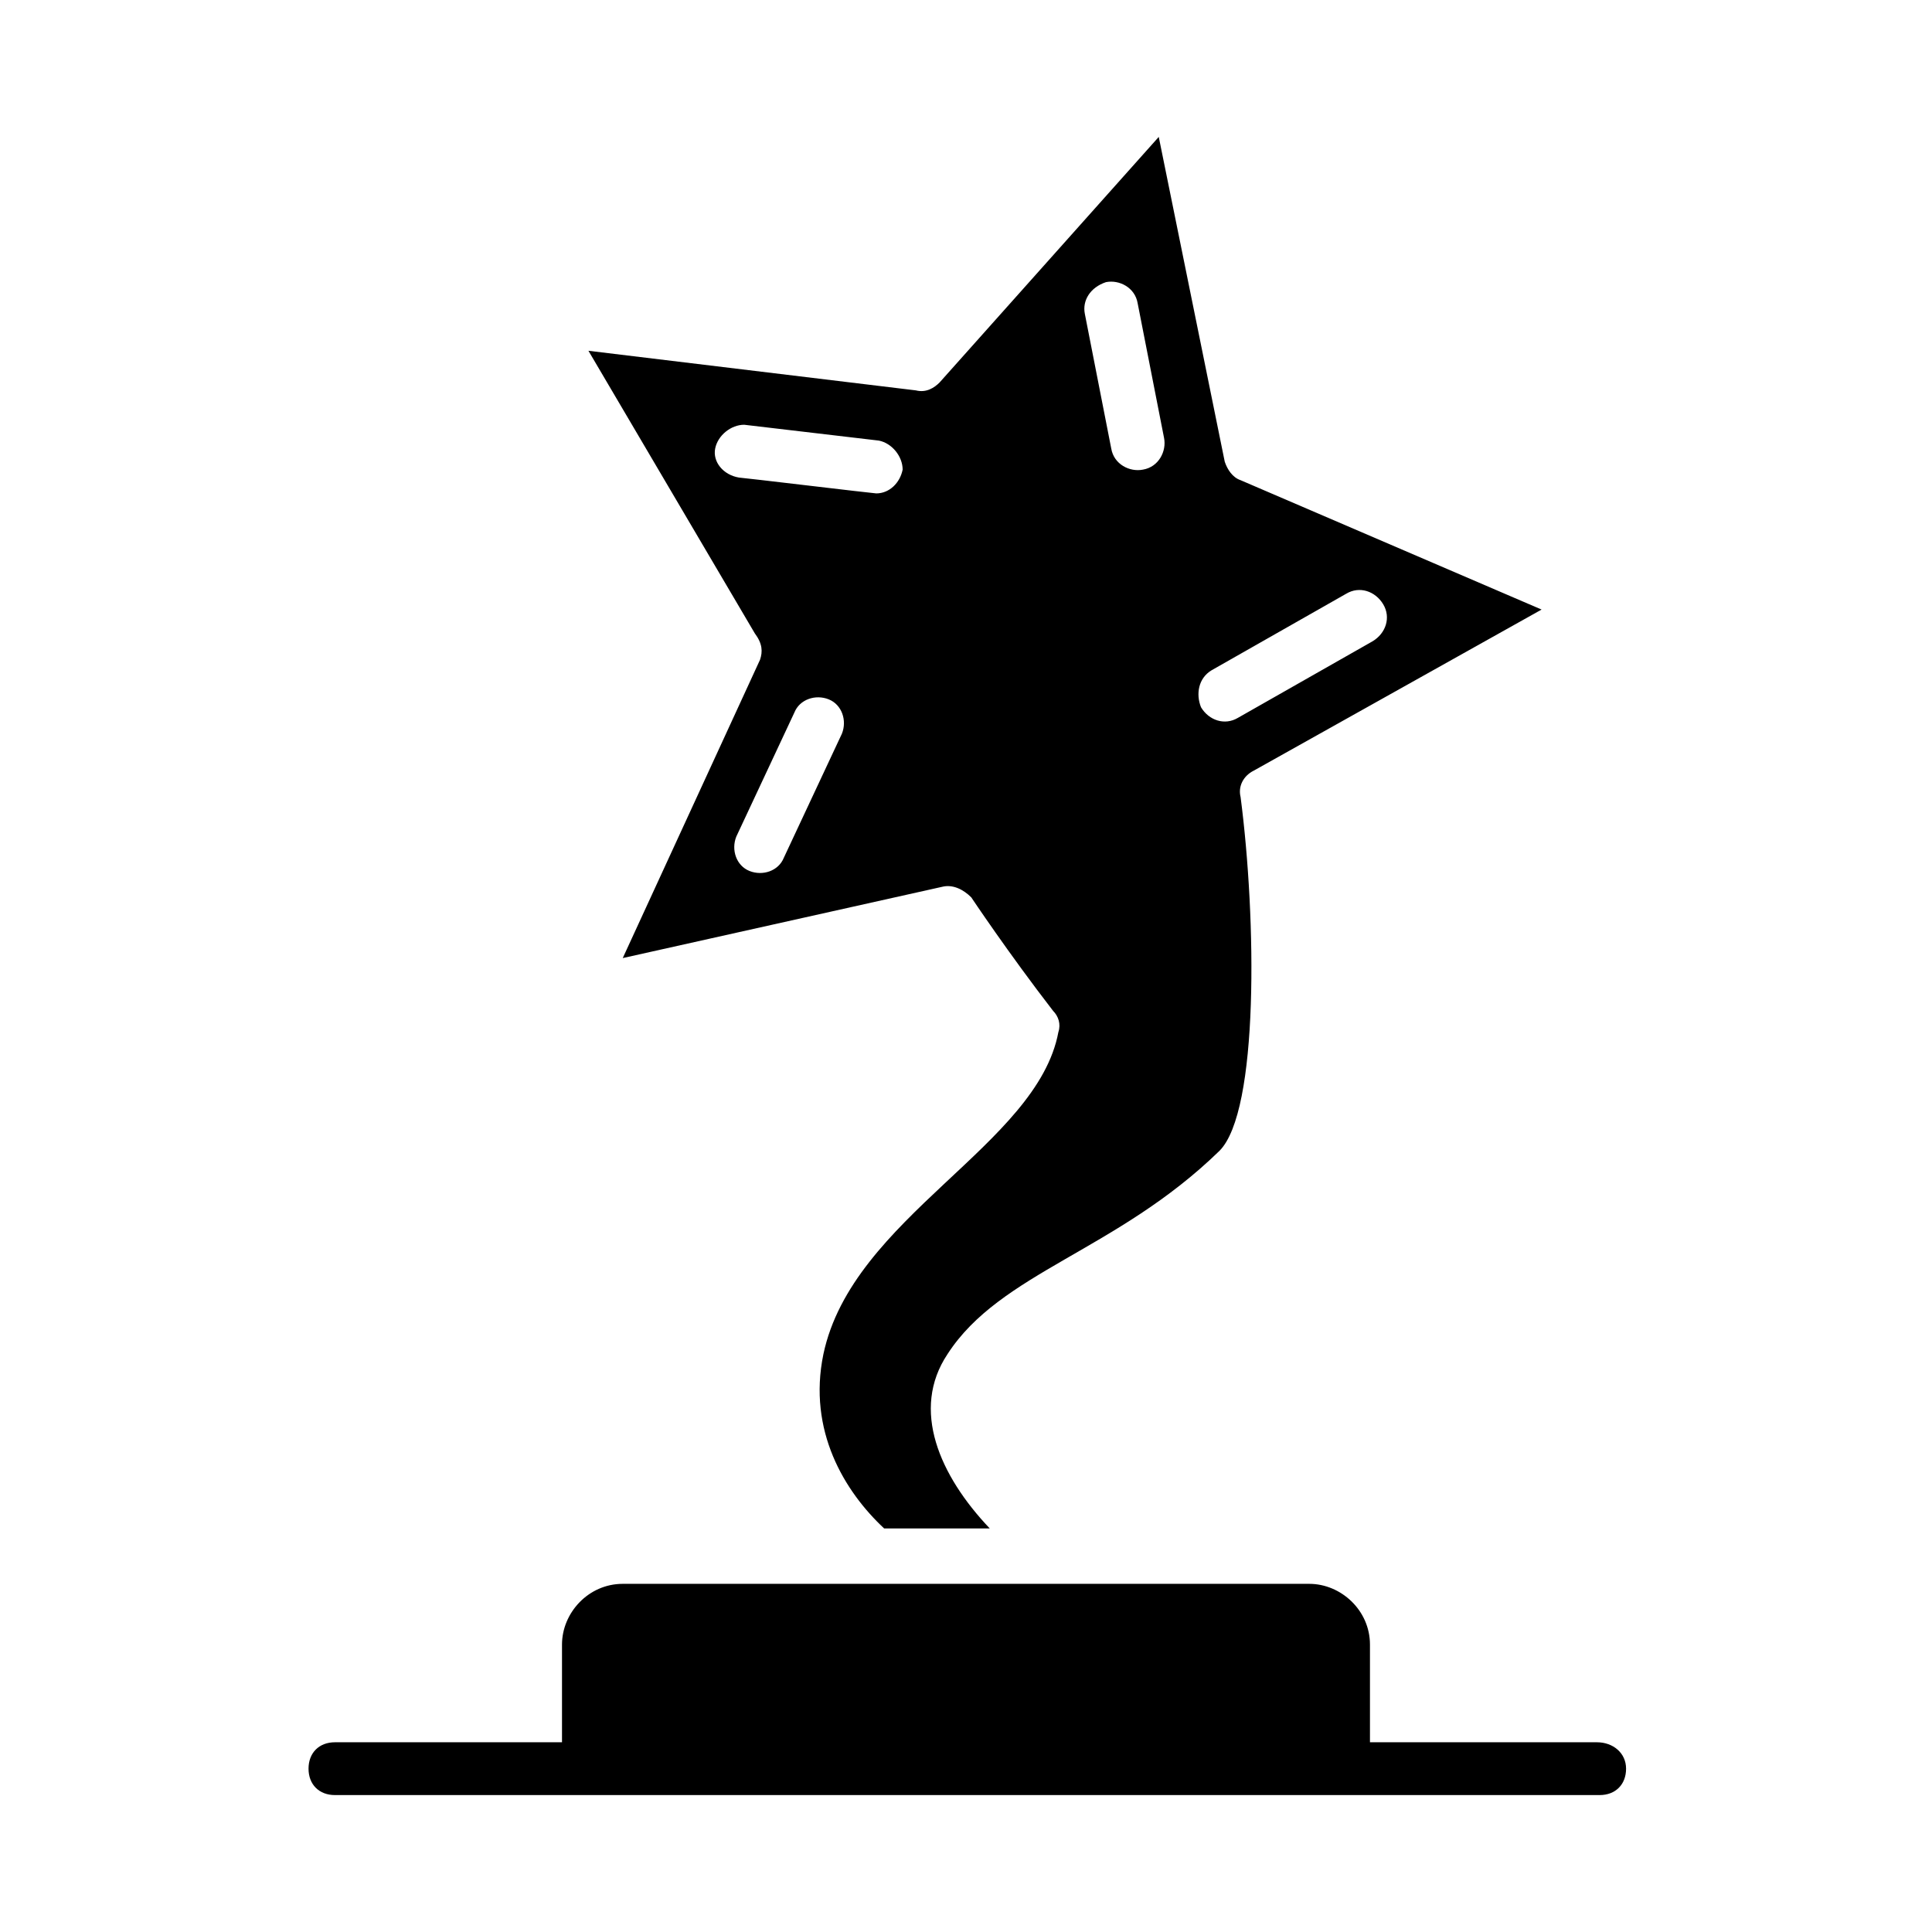
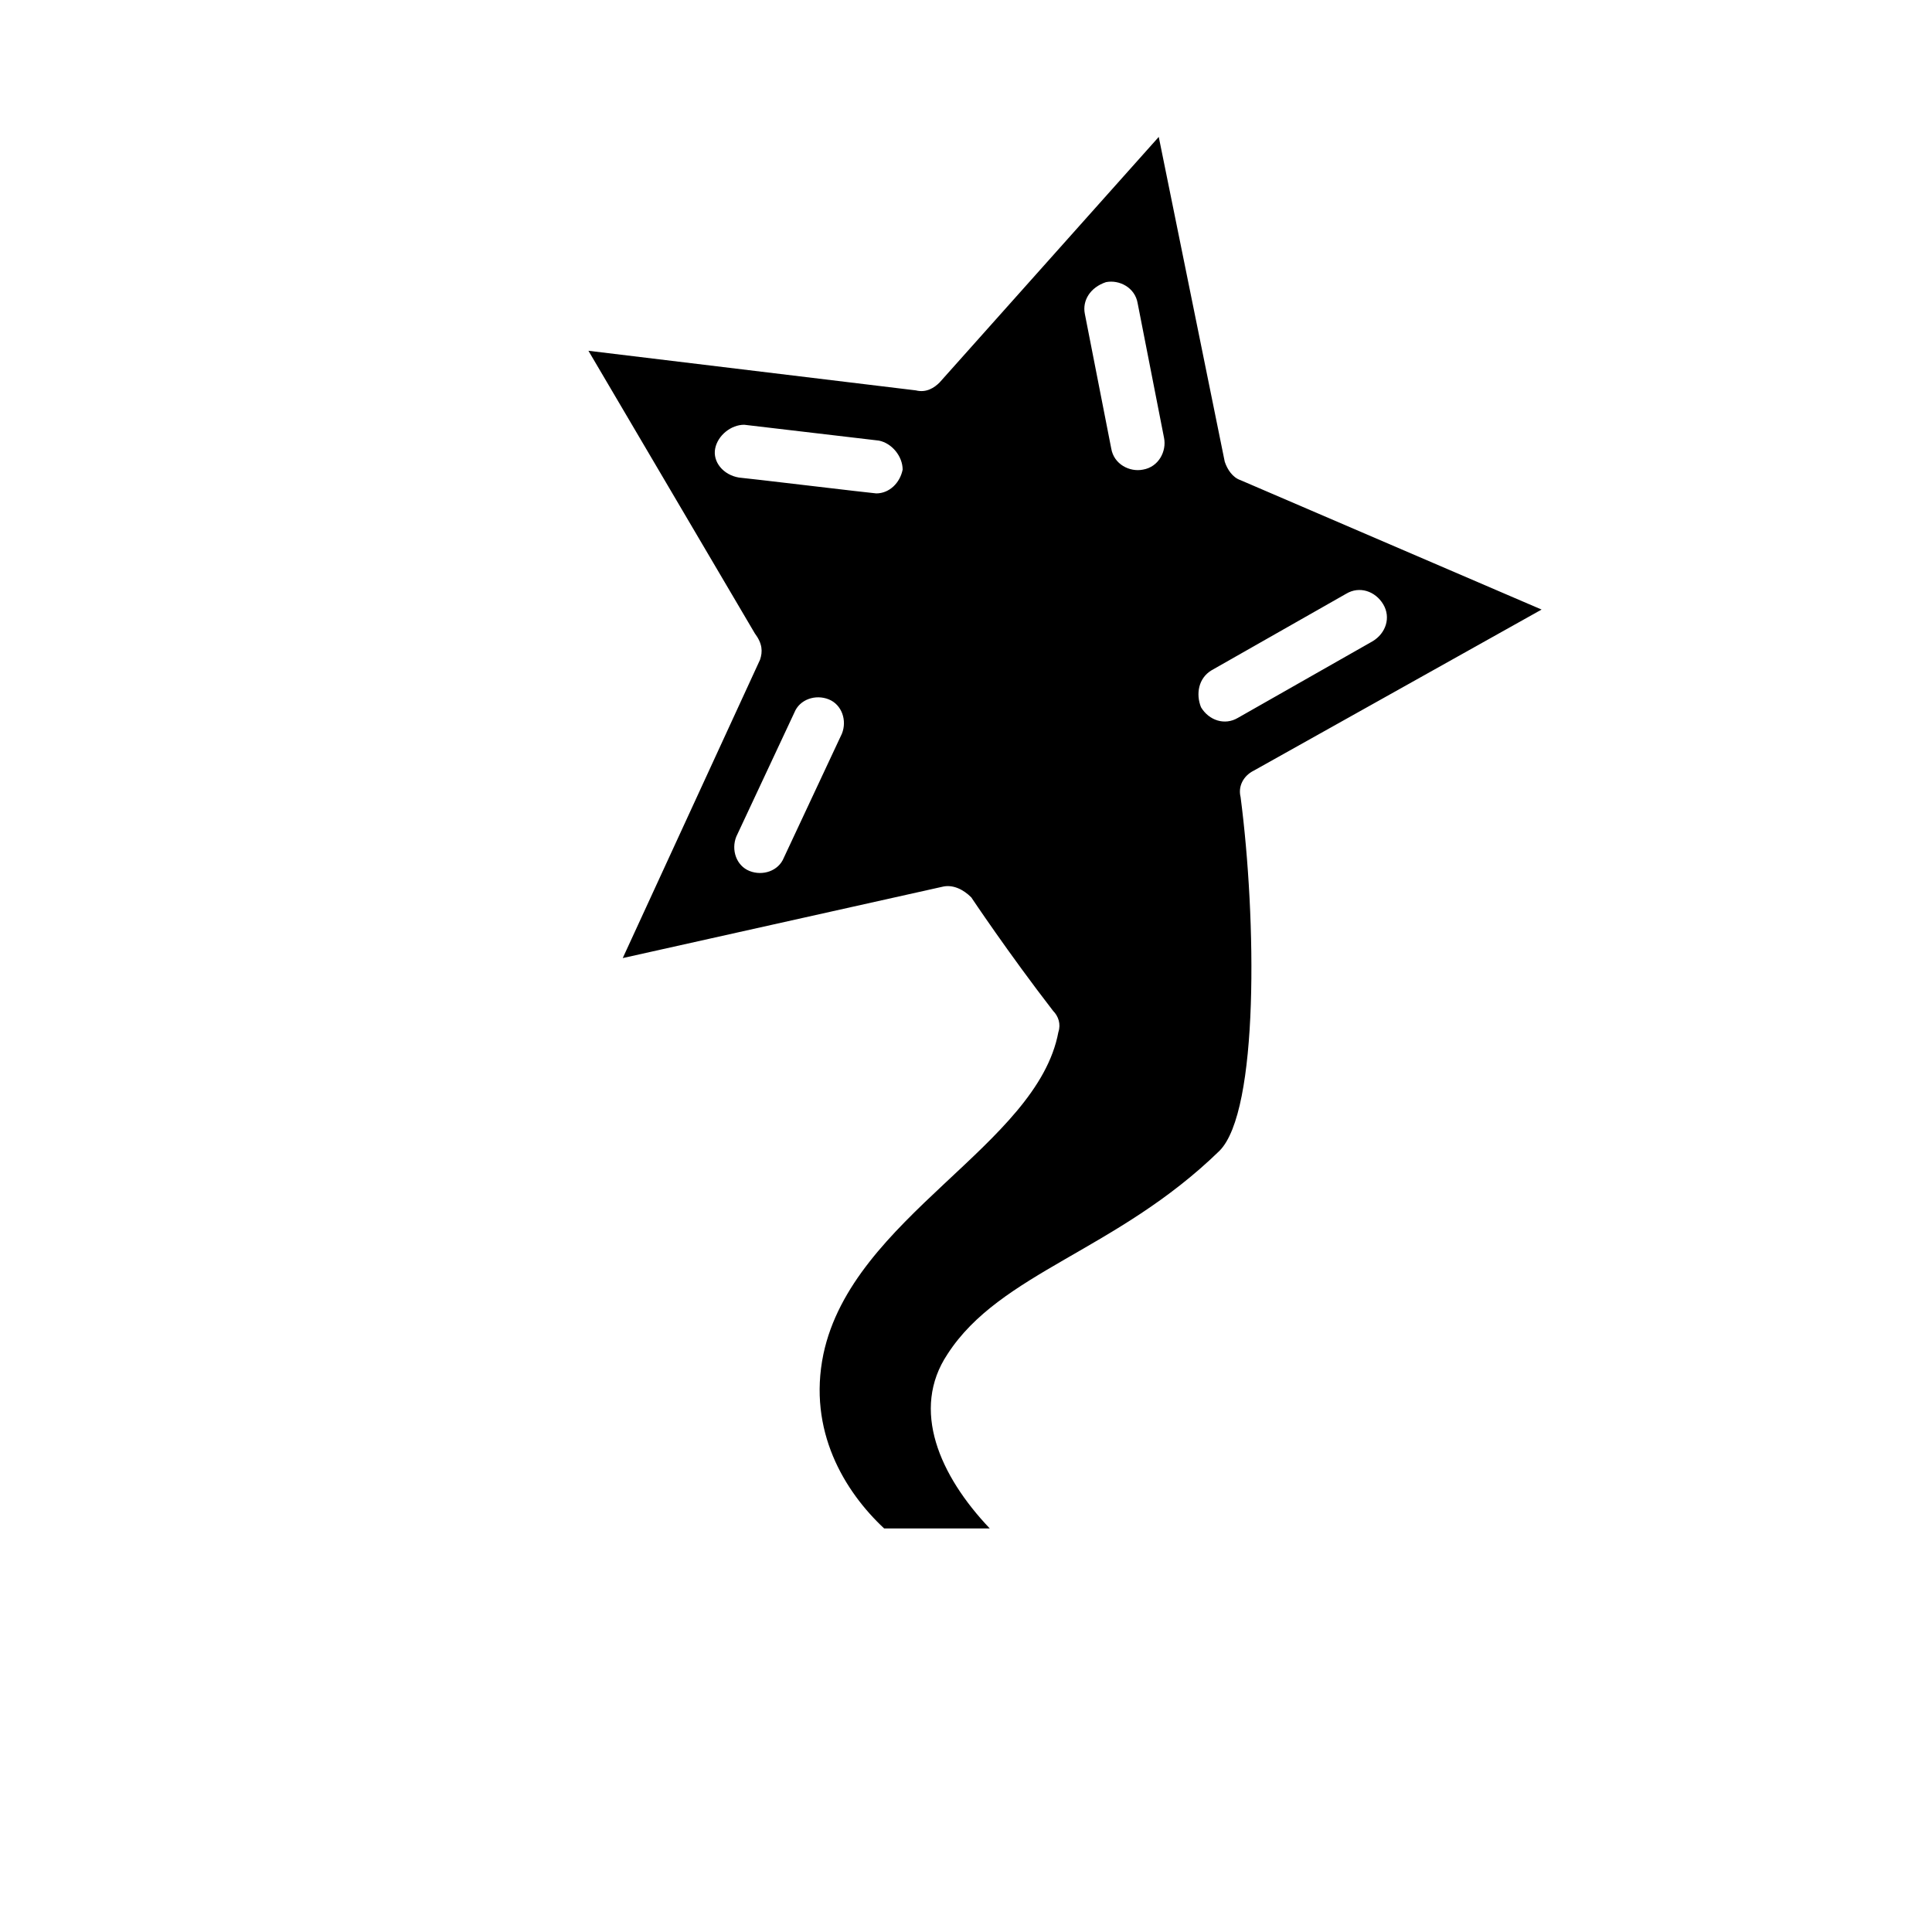
<svg xmlns="http://www.w3.org/2000/svg" fill="#000000" width="800px" height="800px" version="1.1" viewBox="144 144 512 512">
  <g>
    <path d="m345.42 318.83-36.387 79.07 84.668-18.891c2.801-0.699 5.598 0.699 7.695 2.801 0 0 9.797 14.695 21.691 30.09 1.398 1.398 2.098 3.5 1.398 5.598-5.598 30.09-54.578 48.98-62.277 85.367-4.199 20.293 5.598 36.387 16.094 46.184h27.988c-13.297-13.996-20.992-31.488-11.195-46.184 13.996-21.691 44.781-27.289 72.074-53.879 10.496-10.496 9.797-61.578 5.598-93.766-0.699-2.801 0.699-5.598 3.5-6.996l76.27-42.684-79.77-34.285c-2.098-0.699-3.5-2.801-4.199-4.898l-17.488-86.074-58.078 65.074c-1.398 1.398-3.5 2.801-6.297 2.098l-86.766-10.496 44.082 74.871c2.098 2.801 2.098 4.902 1.398 7zm119.66 2.801 35.688-20.293c3.5-2.098 7.695-0.699 9.797 2.801 2.098 3.5 0.699 7.695-2.801 9.797l-35.688 20.293c-3.5 2.098-7.695 0.699-9.797-2.801-1.398-3.5-0.699-7.699 2.801-9.797zm-27.988-102.86c3.5-0.699 7.695 1.398 8.398 5.598l6.996 35.688c0.699 3.5-1.398 7.695-5.598 8.398-3.5 0.699-7.695-1.398-8.398-5.598l-6.996-35.688c-0.703-3.5 1.398-6.996 5.598-8.398zm-69.977 119.66-15.395 32.887c-1.398 3.5-5.598 4.898-9.098 3.5-3.5-1.398-4.898-5.598-3.5-9.098l15.395-32.887c1.398-3.5 5.598-4.898 9.098-3.5 3.5 1.402 4.902 5.598 3.5 9.098zm-33.586-75.57c0.699-3.5 4.199-6.297 7.695-6.297l35.688 4.199c3.5 0.699 6.297 4.199 6.297 7.695-0.699 3.5-3.5 6.297-6.996 6.297-0.699 0-35.688-4.199-36.387-4.199-4.199-0.699-6.996-4.199-6.297-7.695z" />
-     <path d="m567.23 605.72h-60.176v-25.891c0-9.098-7.695-16.094-16.094-16.094h-181.93c-9.098 0-16.094 7.695-16.094 16.094v25.891h-60.176c-4.199 0-6.996 2.801-6.996 6.996 0 4.199 2.801 6.996 6.996 6.996h335.17c4.199 0 6.996-2.801 6.996-6.996 0-4.199-3.5-6.996-7.699-6.996z" />
  </g>
</svg>